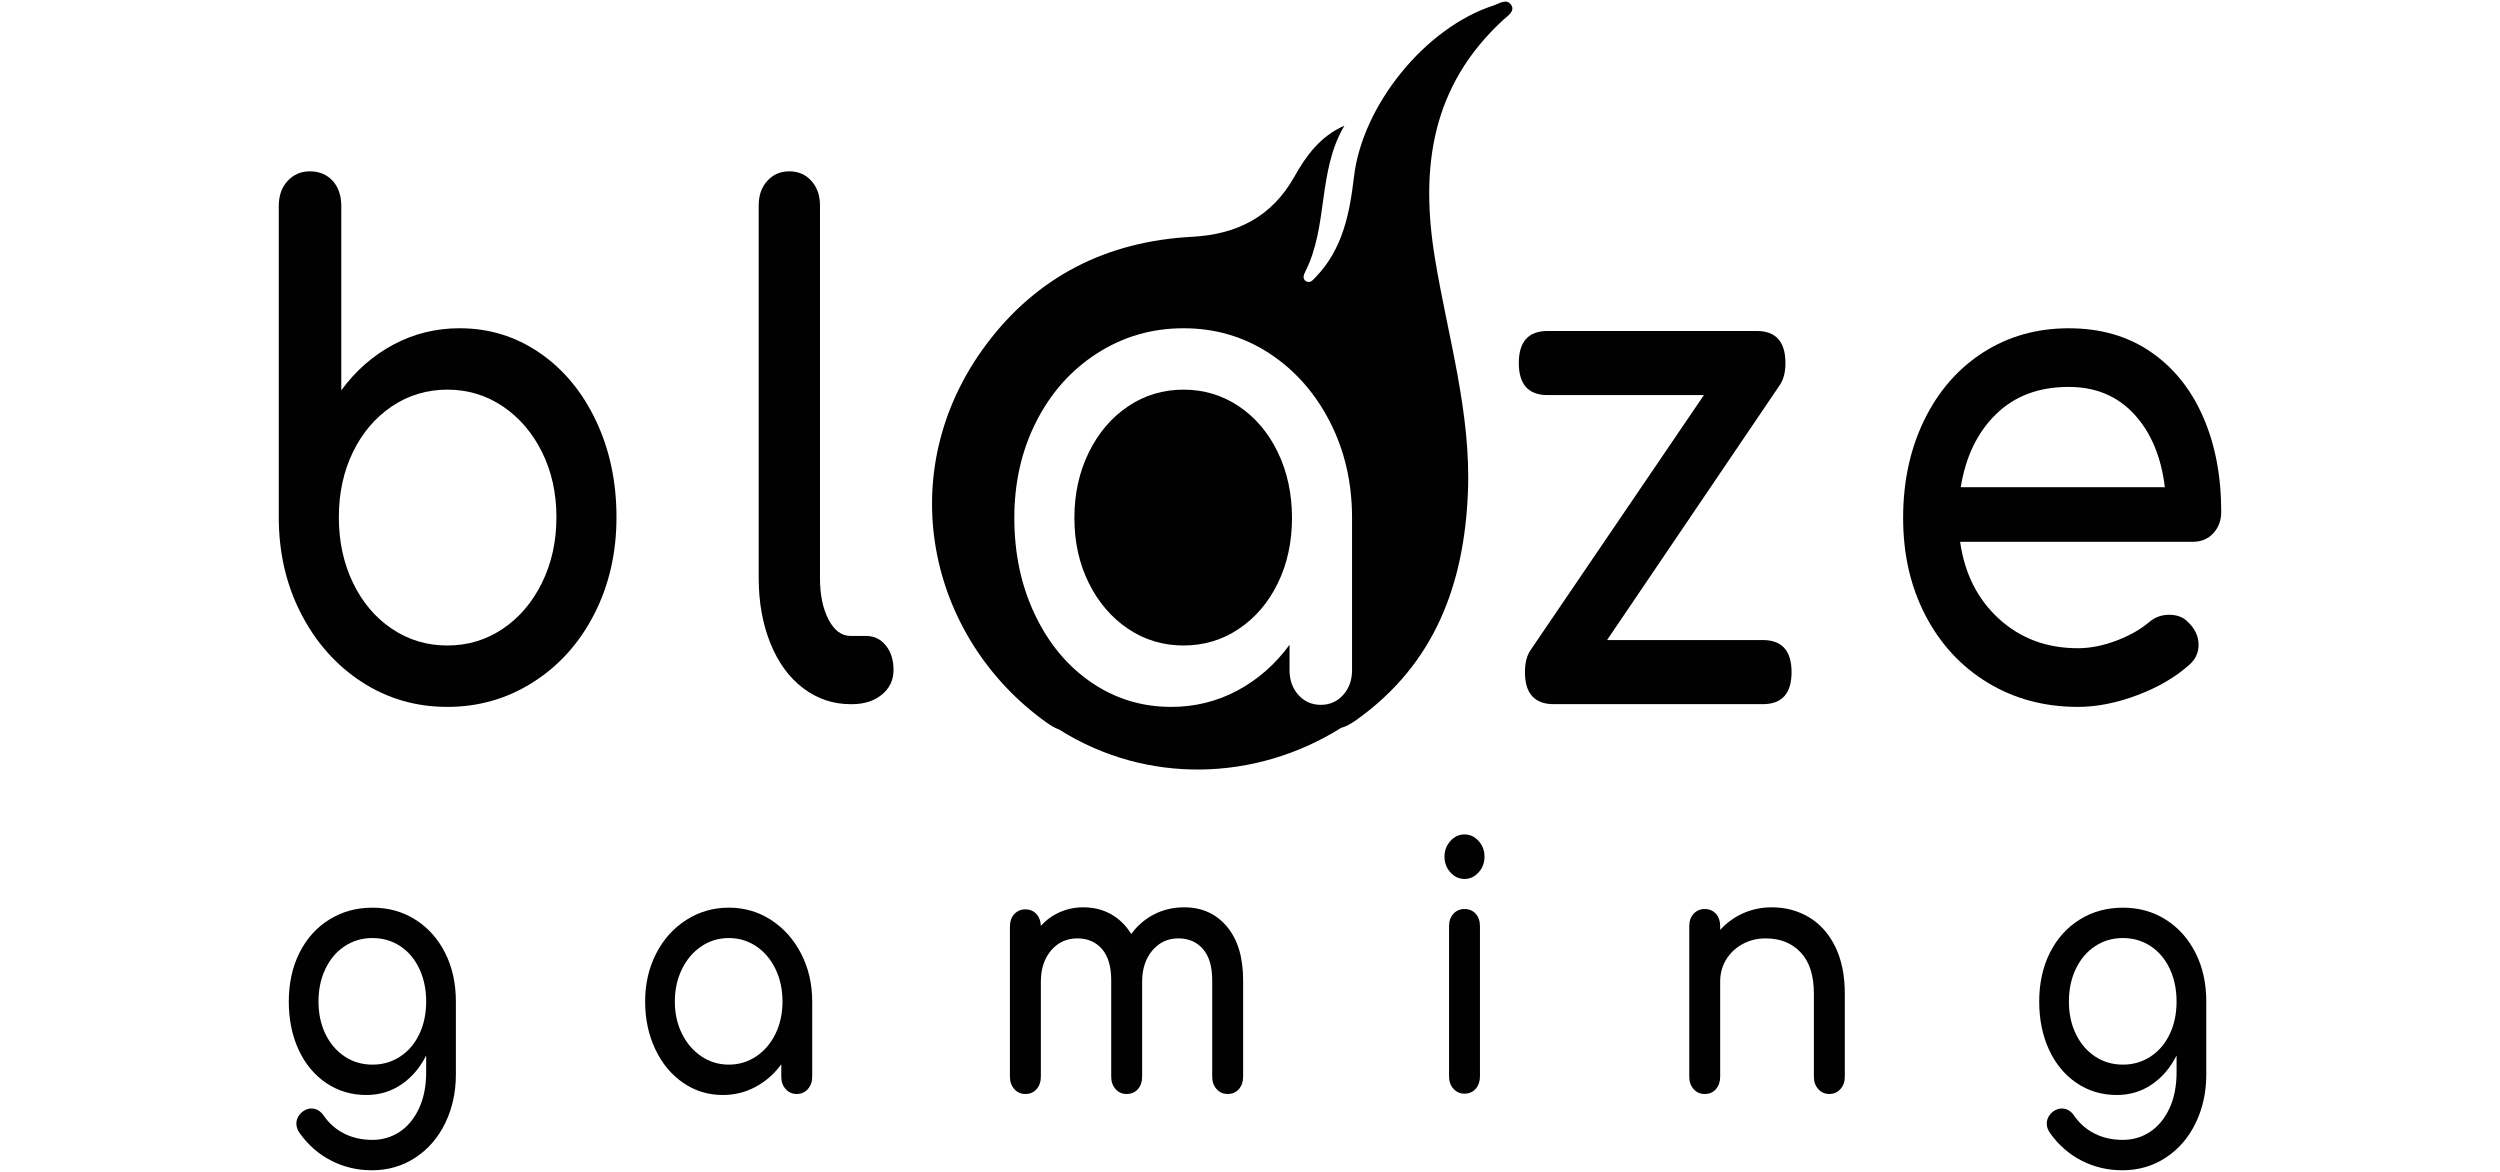
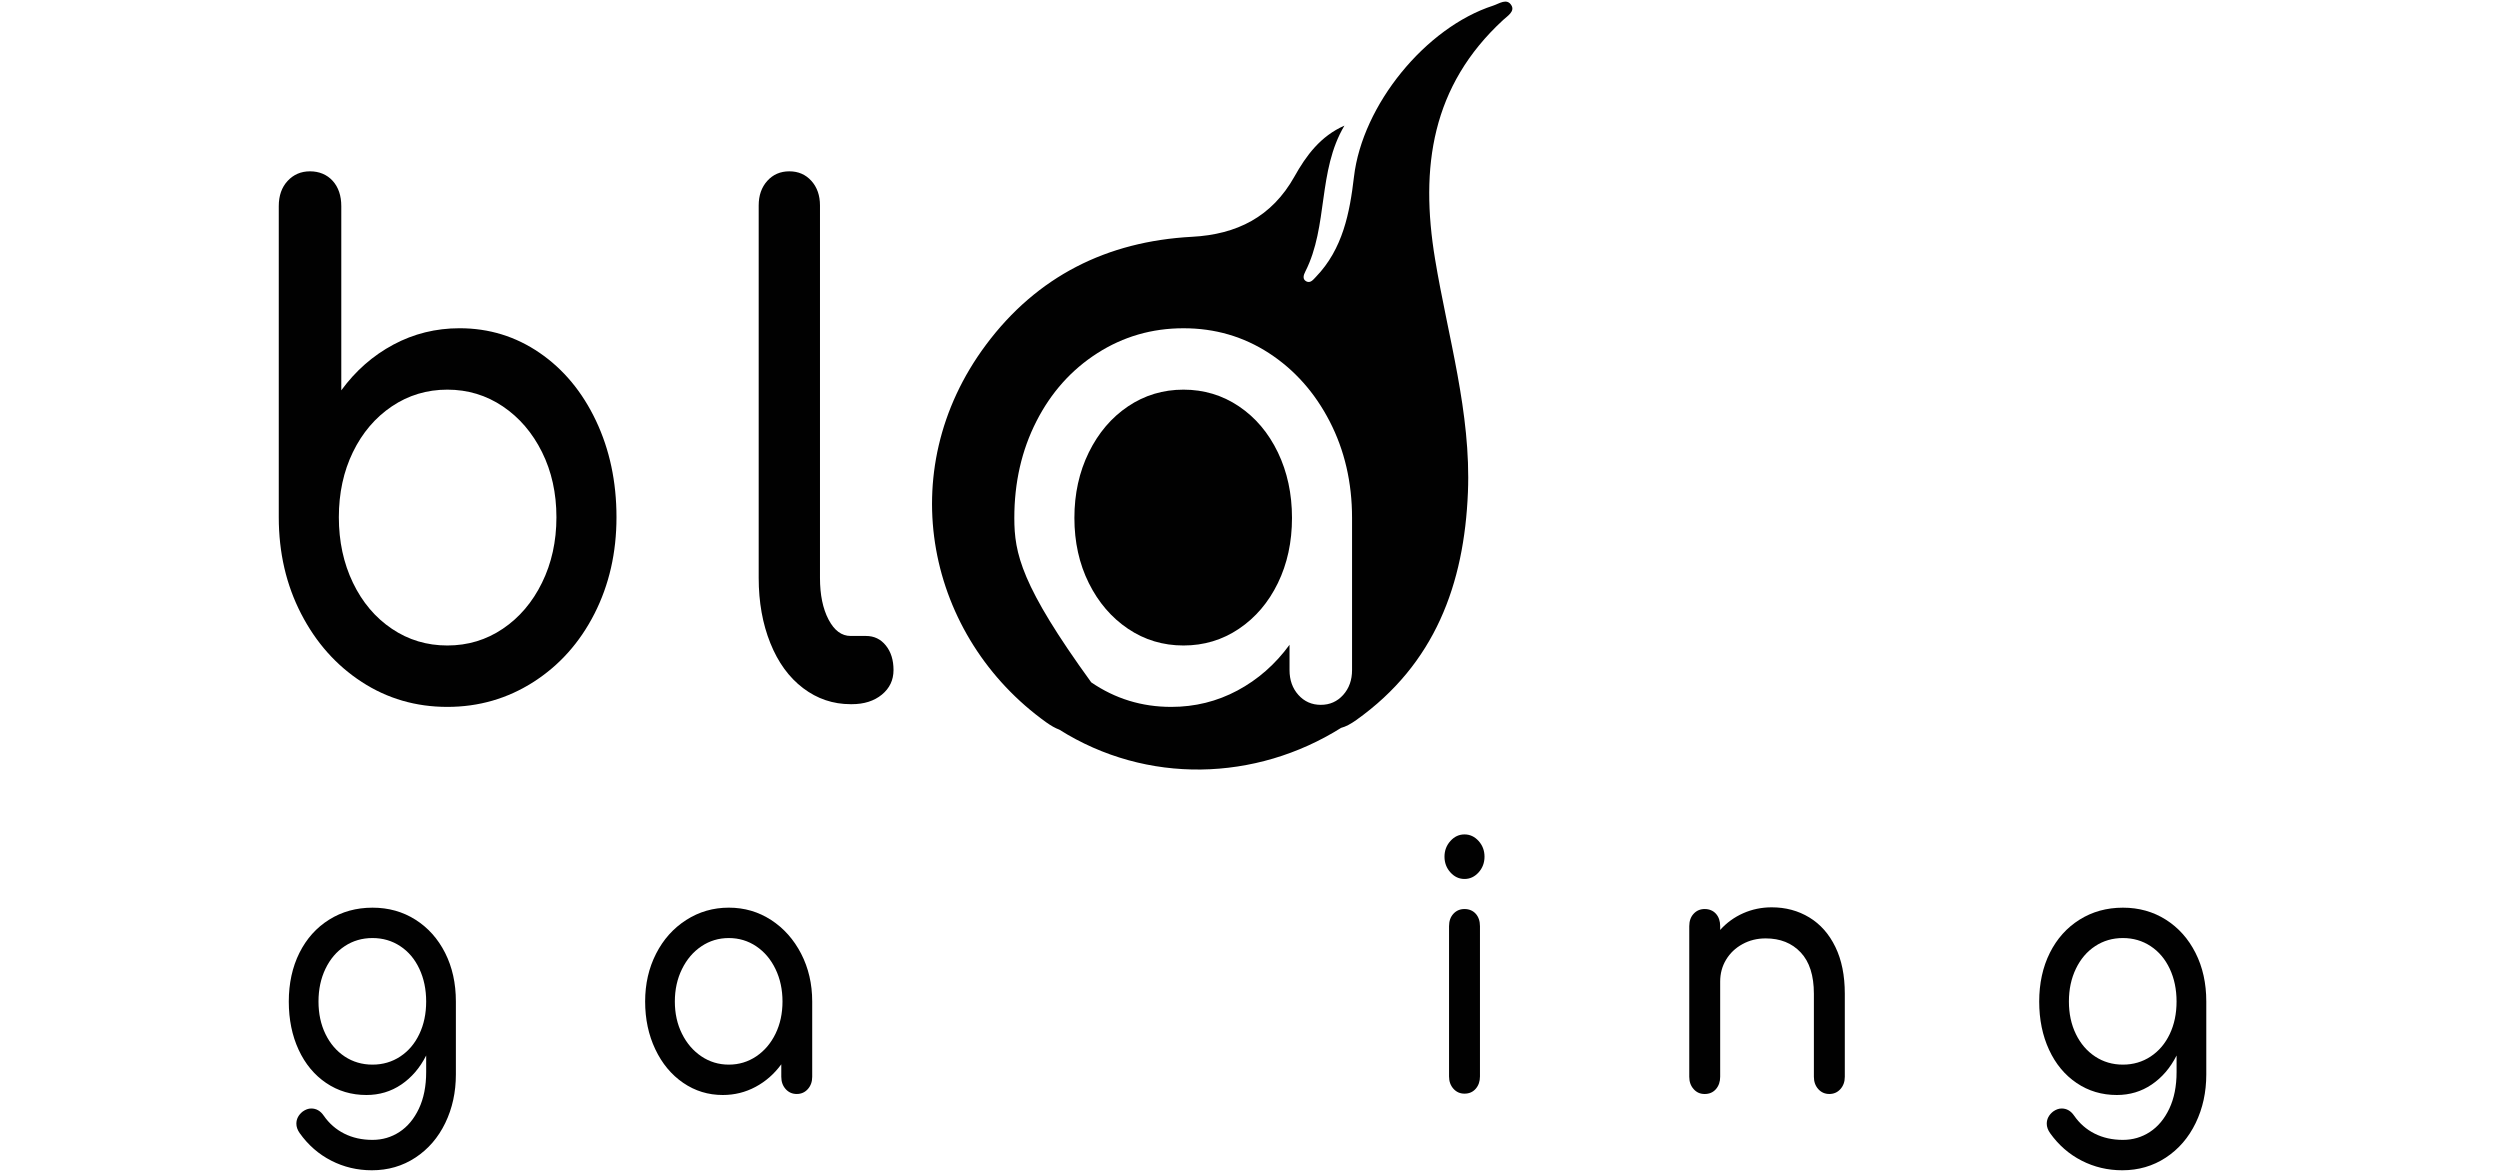
<svg xmlns="http://www.w3.org/2000/svg" width="128" height="60" viewBox="0 0 128 60" fill="none">
  <path d="M21.268 47.086C20.621 46.677 19.889 46.472 19.071 46.473C18.243 46.473 17.503 46.678 16.851 47.087C16.199 47.495 15.692 48.063 15.33 48.788C14.967 49.514 14.786 50.356 14.786 51.277C14.786 52.199 14.954 53.023 15.29 53.749C15.627 54.475 16.098 55.042 16.703 55.451C17.309 55.86 17.994 56.064 18.761 56.064C19.423 56.064 20.019 55.886 20.547 55.528C21.074 55.171 21.499 54.676 21.82 54.042V54.888C21.82 55.614 21.695 56.239 21.447 56.764C21.199 57.288 20.867 57.685 20.453 57.956C20.039 58.227 19.578 58.362 19.071 58.362C18.533 58.362 18.052 58.255 17.628 58.042C17.203 57.829 16.851 57.521 16.572 57.118C16.406 56.876 16.193 56.755 15.935 56.755C15.79 56.755 15.645 56.807 15.5 56.91C15.283 57.083 15.174 57.291 15.174 57.532C15.174 57.694 15.231 57.855 15.345 58.017C15.78 58.627 16.317 59.097 16.96 59.425C17.601 59.754 18.295 59.918 19.04 59.918C19.868 59.918 20.611 59.702 21.268 59.27C21.925 58.838 22.435 58.247 22.797 57.499C23.16 56.749 23.341 55.92 23.341 55.01V51.277C23.341 50.343 23.157 49.514 22.79 48.788C22.422 48.062 21.915 47.495 21.268 47.086ZM21.47 52.944C21.237 53.435 20.912 53.817 20.492 54.094C20.073 54.37 19.599 54.509 19.071 54.509C18.543 54.509 18.069 54.37 17.65 54.094C17.231 53.817 16.902 53.434 16.664 52.944C16.426 52.455 16.307 51.899 16.307 51.277C16.307 50.655 16.426 50.096 16.664 49.601C16.902 49.105 17.231 48.719 17.65 48.443C18.07 48.166 18.543 48.028 19.071 48.028C19.599 48.028 20.073 48.166 20.492 48.443C20.912 48.719 21.237 49.105 21.47 49.601C21.703 50.096 21.82 50.655 21.82 51.277C21.82 51.898 21.704 52.455 21.47 52.944Z" fill="#010101" />
  <path d="M39.481 47.103C38.834 46.683 38.112 46.472 37.316 46.472C36.519 46.472 35.792 46.682 35.135 47.103C34.477 47.524 33.962 48.1 33.59 48.831C33.217 49.563 33.031 50.378 33.031 51.277C33.031 52.176 33.204 52.991 33.551 53.722C33.898 54.454 34.374 55.027 34.98 55.442C35.585 55.857 36.26 56.064 37.006 56.064C37.606 56.064 38.165 55.926 38.682 55.649C39.2 55.373 39.64 54.987 40.002 54.492V55.131C40.002 55.385 40.077 55.595 40.227 55.762C40.377 55.929 40.566 56.012 40.794 56.012C41.021 56.012 41.21 55.929 41.36 55.762C41.51 55.595 41.585 55.385 41.585 55.131V51.277C41.585 50.378 41.396 49.563 41.019 48.831C40.641 48.099 40.128 47.523 39.481 47.103ZM39.707 52.927C39.468 53.417 39.139 53.803 38.721 54.085C38.301 54.367 37.833 54.509 37.316 54.509C36.798 54.509 36.33 54.367 35.911 54.085C35.492 53.803 35.16 53.417 34.917 52.927C34.673 52.438 34.552 51.887 34.552 51.277C34.552 50.666 34.674 50.113 34.917 49.618C35.16 49.123 35.491 48.733 35.911 48.451C36.33 48.169 36.798 48.028 37.316 48.028C37.833 48.028 38.301 48.169 38.721 48.451C39.14 48.733 39.469 49.123 39.707 49.618C39.945 50.113 40.064 50.666 40.064 51.277C40.064 51.888 39.945 52.438 39.707 52.927Z" fill="#010101" />
-   <path d="M62.818 47.44C62.264 46.784 61.537 46.455 60.636 46.455C60.067 46.455 59.55 46.576 59.084 46.818C58.618 47.06 58.229 47.395 57.919 47.821C57.65 47.383 57.306 47.045 56.887 46.809C56.467 46.573 55.994 46.455 55.466 46.455C55.031 46.455 54.627 46.539 54.255 46.706C53.882 46.873 53.561 47.106 53.292 47.406C53.282 47.153 53.204 46.948 53.059 46.792C52.913 46.637 52.728 46.559 52.5 46.559C52.272 46.559 52.083 46.64 51.933 46.801C51.783 46.962 51.708 47.175 51.708 47.44V55.131C51.708 55.385 51.783 55.595 51.933 55.762C52.083 55.929 52.261 56.012 52.5 56.012C52.738 56.012 52.929 55.929 53.075 55.762C53.219 55.595 53.292 55.385 53.292 55.131V50.257C53.292 49.612 53.465 49.082 53.812 48.667C54.159 48.252 54.627 48.045 55.155 48.045C55.683 48.045 56.105 48.226 56.421 48.589C56.736 48.953 56.894 49.486 56.894 50.188V55.131C56.894 55.385 56.969 55.595 57.119 55.762C57.269 55.929 57.447 56.012 57.686 56.012C57.924 56.012 58.115 55.929 58.261 55.762C58.405 55.595 58.478 55.385 58.478 55.131V50.257C58.478 49.612 58.651 49.082 58.998 48.667C59.345 48.252 59.798 48.045 60.326 48.045C60.854 48.045 61.276 48.226 61.591 48.589C61.907 48.953 62.065 49.486 62.065 50.188V55.131C62.065 55.385 62.14 55.595 62.29 55.762C62.439 55.929 62.618 56.012 62.856 56.012C63.095 56.012 63.286 55.929 63.431 55.762C63.576 55.595 63.648 55.385 63.648 55.131V50.188C63.648 49.013 63.371 48.097 62.818 47.44Z" fill="#010101" />
  <path d="M74.983 46.542C74.755 46.542 74.566 46.622 74.416 46.784C74.266 46.945 74.191 47.158 74.191 47.423V55.114C74.191 55.367 74.266 55.577 74.416 55.744C74.566 55.912 74.755 55.995 74.983 55.995C75.221 55.995 75.412 55.911 75.557 55.744C75.702 55.577 75.774 55.367 75.774 55.113V47.423C75.774 47.158 75.702 46.945 75.557 46.784C75.412 46.622 75.211 46.542 74.983 46.542Z" fill="#010101" />
  <path d="M74.983 42.722C74.703 42.722 74.463 42.834 74.261 43.059C74.059 43.283 73.958 43.551 73.958 43.862C73.958 44.173 74.059 44.442 74.261 44.666C74.463 44.891 74.703 45.003 74.983 45.003C75.262 45.003 75.502 44.891 75.705 44.666C75.907 44.441 76.007 44.173 76.007 43.862C76.007 43.552 75.907 43.283 75.705 43.059C75.503 42.835 75.262 42.722 74.983 42.722Z" fill="#010101" />
  <path d="M92.637 46.973C92.068 46.628 91.426 46.455 90.713 46.455C90.195 46.455 89.708 46.556 89.253 46.757C88.798 46.959 88.404 47.244 88.073 47.613V47.423C88.073 47.158 88 46.945 87.856 46.784C87.711 46.622 87.509 46.542 87.281 46.542C87.053 46.542 86.865 46.622 86.715 46.784C86.565 46.945 86.49 47.158 86.49 47.423V55.132C86.49 55.385 86.565 55.596 86.715 55.763C86.864 55.929 87.044 56.013 87.281 56.013C87.519 56.013 87.711 55.929 87.856 55.763C88 55.596 88.073 55.385 88.073 55.132V50.258C88.073 49.844 88.174 49.469 88.376 49.135C88.578 48.801 88.857 48.535 89.214 48.34C89.571 48.143 89.967 48.046 90.402 48.046C91.147 48.046 91.745 48.285 92.195 48.763C92.646 49.241 92.871 49.946 92.871 50.88V55.131C92.871 55.385 92.946 55.595 93.096 55.762C93.246 55.929 93.435 56.012 93.662 56.012C93.89 56.012 94.079 55.929 94.229 55.762C94.379 55.595 94.454 55.385 94.454 55.131V50.88C94.454 49.946 94.294 49.148 93.972 48.486C93.651 47.823 93.206 47.319 92.637 46.973Z" fill="#010101" />
  <path d="M110.889 47.086C110.242 46.677 109.509 46.472 108.693 46.473C107.865 46.473 107.125 46.678 106.473 47.087C105.821 47.495 105.313 48.063 104.951 48.788C104.588 49.514 104.407 50.356 104.407 51.277C104.407 52.199 104.576 53.023 104.912 53.749C105.248 54.475 105.719 55.042 106.325 55.451C106.93 55.86 107.615 56.064 108.382 56.064C109.044 56.064 109.64 55.886 110.167 55.528C110.695 55.171 111.12 54.676 111.441 54.042V54.888C111.441 55.614 111.316 56.239 111.068 56.764C110.82 57.288 110.488 57.685 110.074 57.956C109.66 58.227 109.199 58.362 108.692 58.362C108.154 58.362 107.672 58.255 107.248 58.042C106.823 57.829 106.472 57.521 106.192 57.118C106.026 56.876 105.814 56.755 105.555 56.755C105.41 56.755 105.265 56.807 105.12 56.91C104.903 57.083 104.794 57.291 104.794 57.532C104.794 57.694 104.851 57.855 104.965 58.017C105.4 58.627 105.938 59.097 106.58 59.425C107.222 59.754 107.915 59.918 108.661 59.918C109.488 59.918 110.231 59.702 110.889 59.27C111.546 58.838 112.056 58.247 112.418 57.499C112.781 56.749 112.962 55.92 112.962 55.01V51.277C112.962 50.343 112.778 49.514 112.41 48.788C112.043 48.062 111.536 47.495 110.889 47.086ZM111.091 52.944C110.858 53.435 110.532 53.817 110.112 54.094C109.693 54.37 109.219 54.509 108.692 54.509C108.164 54.509 107.69 54.37 107.271 54.094C106.851 53.817 106.523 53.434 106.285 52.944C106.047 52.455 105.928 51.899 105.928 51.277C105.928 50.655 106.047 50.096 106.285 49.601C106.523 49.105 106.851 48.719 107.271 48.443C107.69 48.166 108.164 48.028 108.692 48.028C109.219 48.028 109.693 48.166 110.112 48.443C110.532 48.719 110.858 49.105 111.091 49.601C111.323 50.096 111.44 50.655 111.44 51.277C111.44 51.898 111.324 52.455 111.091 52.944Z" fill="#010101" />
  <path d="M27.626 18.064C26.402 17.225 25.037 16.806 23.531 16.806C22.317 16.806 21.187 17.085 20.142 17.644C19.095 18.204 18.206 18.984 17.474 19.985V10.554C17.474 10.018 17.328 9.587 17.035 9.261C16.741 8.935 16.334 8.772 15.873 8.772C15.413 8.772 15.031 8.935 14.728 9.261C14.424 9.587 14.273 10.018 14.273 10.554V26.482C14.273 28.298 14.654 29.946 15.418 31.425C16.181 32.904 17.217 34.068 18.525 34.918C19.832 35.768 21.292 36.193 22.903 36.193C24.514 36.193 25.983 35.768 27.312 34.918C28.641 34.068 29.681 32.904 30.435 31.425C31.188 29.946 31.564 28.298 31.564 26.482C31.564 24.666 31.214 23.019 30.513 21.539C29.812 20.061 28.85 18.902 27.626 18.064ZM27.751 29.836C27.26 30.837 26.59 31.623 25.743 32.193C24.896 32.765 23.949 33.049 22.903 33.049C21.857 33.049 20.91 32.765 20.063 32.193C19.216 31.623 18.552 30.837 18.07 29.836C17.589 28.835 17.349 27.716 17.349 26.483C17.349 25.249 17.589 24.137 18.07 23.146C18.552 22.157 19.216 21.377 20.063 20.806C20.91 20.236 21.857 19.95 22.903 19.95C23.949 19.95 24.896 20.236 25.743 20.806C26.59 21.377 27.259 22.157 27.751 23.146C28.243 24.137 28.489 25.248 28.489 26.483C28.489 27.717 28.243 28.835 27.751 29.836Z" fill="#010101" />
  <path d="M44.337 32.561H43.552C43.091 32.561 42.715 32.281 42.422 31.722C42.129 31.163 41.983 30.453 41.983 29.591V10.519C41.983 10.007 41.836 9.588 41.544 9.262C41.251 8.936 40.874 8.772 40.414 8.772C39.953 8.772 39.577 8.936 39.284 9.262C38.991 9.588 38.845 10.007 38.845 10.519V29.591C38.845 30.826 39.043 31.937 39.441 32.927C39.838 33.917 40.398 34.686 41.12 35.233C41.842 35.78 42.653 36.054 43.551 36.054H43.614C44.242 36.054 44.754 35.891 45.152 35.565C45.549 35.239 45.748 34.819 45.748 34.307C45.748 33.795 45.618 33.376 45.356 33.05C45.095 32.724 44.755 32.561 44.337 32.561Z" fill="#010101" />
-   <path d="M77.387 0.278C77.156 -0.116 76.756 0.19 76.449 0.289C72.994 1.408 69.755 5.368 69.323 9.055C69.107 10.896 68.752 12.749 67.374 14.177C67.243 14.312 67.1 14.514 66.888 14.409C66.668 14.298 66.744 14.077 66.832 13.904C68.017 11.568 67.451 8.758 68.835 6.432C67.607 6.973 66.876 7.966 66.276 9.039C65.118 11.107 63.322 12.003 61.032 12.124C56.676 12.356 53.099 14.146 50.484 17.652C45.627 24.164 47.494 32.637 53.573 36.987C53.811 37.157 54.03 37.281 54.236 37.357C58.719 40.182 64.296 40.008 68.664 37.267C68.902 37.206 69.157 37.068 69.445 36.863C73.466 34.001 74.967 29.914 75.158 25.203C75.323 21.13 74.13 17.228 73.475 13.266C72.697 8.566 73.298 4.394 76.963 1.021C77.177 0.823 77.569 0.588 77.387 0.278ZM69.225 34.307C69.225 34.819 69.073 35.244 68.77 35.582C68.466 35.92 68.084 36.088 67.624 36.088C67.165 36.088 66.782 35.919 66.479 35.582C66.175 35.244 66.024 34.819 66.024 34.307V33.014C65.291 34.016 64.403 34.795 63.356 35.355C62.31 35.914 61.18 36.193 59.967 36.193C58.46 36.193 57.095 35.774 55.871 34.936C54.647 34.098 53.685 32.94 52.984 31.46C52.282 29.982 51.933 28.334 51.933 26.518C51.933 24.701 52.309 23.054 53.062 21.575C53.815 20.096 54.856 18.933 56.185 18.082C57.513 17.232 58.982 16.807 60.594 16.807C62.206 16.806 63.665 17.232 64.973 18.081C66.28 18.932 67.316 20.096 68.08 21.575C68.843 23.054 69.225 24.701 69.225 26.517V34.307Z" fill="#010101" />
+   <path d="M77.387 0.278C77.156 -0.116 76.756 0.19 76.449 0.289C72.994 1.408 69.755 5.368 69.323 9.055C69.107 10.896 68.752 12.749 67.374 14.177C67.243 14.312 67.1 14.514 66.888 14.409C66.668 14.298 66.744 14.077 66.832 13.904C68.017 11.568 67.451 8.758 68.835 6.432C67.607 6.973 66.876 7.966 66.276 9.039C65.118 11.107 63.322 12.003 61.032 12.124C56.676 12.356 53.099 14.146 50.484 17.652C45.627 24.164 47.494 32.637 53.573 36.987C53.811 37.157 54.03 37.281 54.236 37.357C58.719 40.182 64.296 40.008 68.664 37.267C68.902 37.206 69.157 37.068 69.445 36.863C73.466 34.001 74.967 29.914 75.158 25.203C75.323 21.13 74.13 17.228 73.475 13.266C72.697 8.566 73.298 4.394 76.963 1.021C77.177 0.823 77.569 0.588 77.387 0.278ZM69.225 34.307C69.225 34.819 69.073 35.244 68.77 35.582C68.466 35.92 68.084 36.088 67.624 36.088C67.165 36.088 66.782 35.919 66.479 35.582C66.175 35.244 66.024 34.819 66.024 34.307V33.014C65.291 34.016 64.403 34.795 63.356 35.355C62.31 35.914 61.18 36.193 59.967 36.193C58.46 36.193 57.095 35.774 55.871 34.936C52.282 29.982 51.933 28.334 51.933 26.518C51.933 24.701 52.309 23.054 53.062 21.575C53.815 20.096 54.856 18.933 56.185 18.082C57.513 17.232 58.982 16.807 60.594 16.807C62.206 16.806 63.665 17.232 64.973 18.081C66.28 18.932 67.316 20.096 68.08 21.575C68.843 23.054 69.225 24.701 69.225 26.517V34.307Z" fill="#010101" />
  <path d="M63.435 20.806C62.588 20.235 61.641 19.95 60.595 19.95C59.55 19.95 58.603 20.235 57.755 20.806C56.908 21.376 56.239 22.163 55.747 23.163C55.255 24.165 55.009 25.283 55.009 26.517C55.009 27.75 55.255 28.863 55.747 29.853C56.239 30.843 56.908 31.623 57.755 32.193C58.603 32.765 59.55 33.049 60.595 33.049C61.641 33.049 62.588 32.765 63.435 32.193C64.282 31.623 64.947 30.843 65.428 29.853C65.909 28.863 66.15 27.752 66.15 26.517C66.15 25.282 65.909 24.165 65.428 23.163C64.946 22.163 64.282 21.376 63.435 20.806Z" fill="#010101" />
-   <path d="M91.728 34.412C91.728 33.318 91.236 32.77 90.253 32.77H82.282L91.132 19.705C91.32 19.426 91.414 19.054 91.414 18.587C91.414 17.493 90.923 16.946 89.94 16.946H79.238C78.255 16.946 77.763 17.493 77.763 18.587C77.763 19.682 78.254 20.229 79.238 20.229H87.24L78.359 33.294C78.171 33.573 78.077 33.946 78.077 34.412C78.077 35.507 78.568 36.053 79.552 36.053H90.253C91.237 36.053 91.728 35.507 91.728 34.412Z" fill="#010101" />
-   <path d="M113.727 26.204C113.727 24.364 113.413 22.735 112.786 21.314C112.158 19.893 111.258 18.787 110.087 17.995C108.915 17.204 107.545 16.808 105.913 16.808C104.281 16.808 102.822 17.221 101.535 18.047C100.249 18.874 99.244 20.026 98.523 21.505C97.801 22.984 97.44 24.655 97.44 26.518C97.44 28.381 97.821 30.046 98.585 31.513C99.349 32.98 100.41 34.127 101.771 34.954C103.131 35.78 104.669 36.193 106.384 36.193C107.346 36.193 108.356 35.995 109.413 35.599C110.469 35.204 111.353 34.691 112.065 34.062C112.399 33.783 112.567 33.433 112.567 33.014C112.567 32.572 112.379 32.176 112.002 31.827C111.772 31.594 111.458 31.477 111.06 31.477C110.663 31.477 110.317 31.606 110.024 31.862C109.585 32.235 109.025 32.549 108.345 32.805C107.665 33.062 107.011 33.189 106.384 33.189C104.794 33.189 103.449 32.688 102.351 31.687C101.253 30.686 100.589 29.37 100.358 27.74H112.284C112.702 27.74 113.048 27.594 113.32 27.303C113.591 27.012 113.727 26.645 113.727 26.204ZM100.39 24.945C100.641 23.386 101.242 22.139 102.194 21.208C103.146 20.277 104.386 19.81 105.913 19.81C107.294 19.81 108.413 20.277 109.271 21.208C110.129 22.139 110.652 23.386 110.84 24.945H100.39Z" fill="#010101" />
</svg>